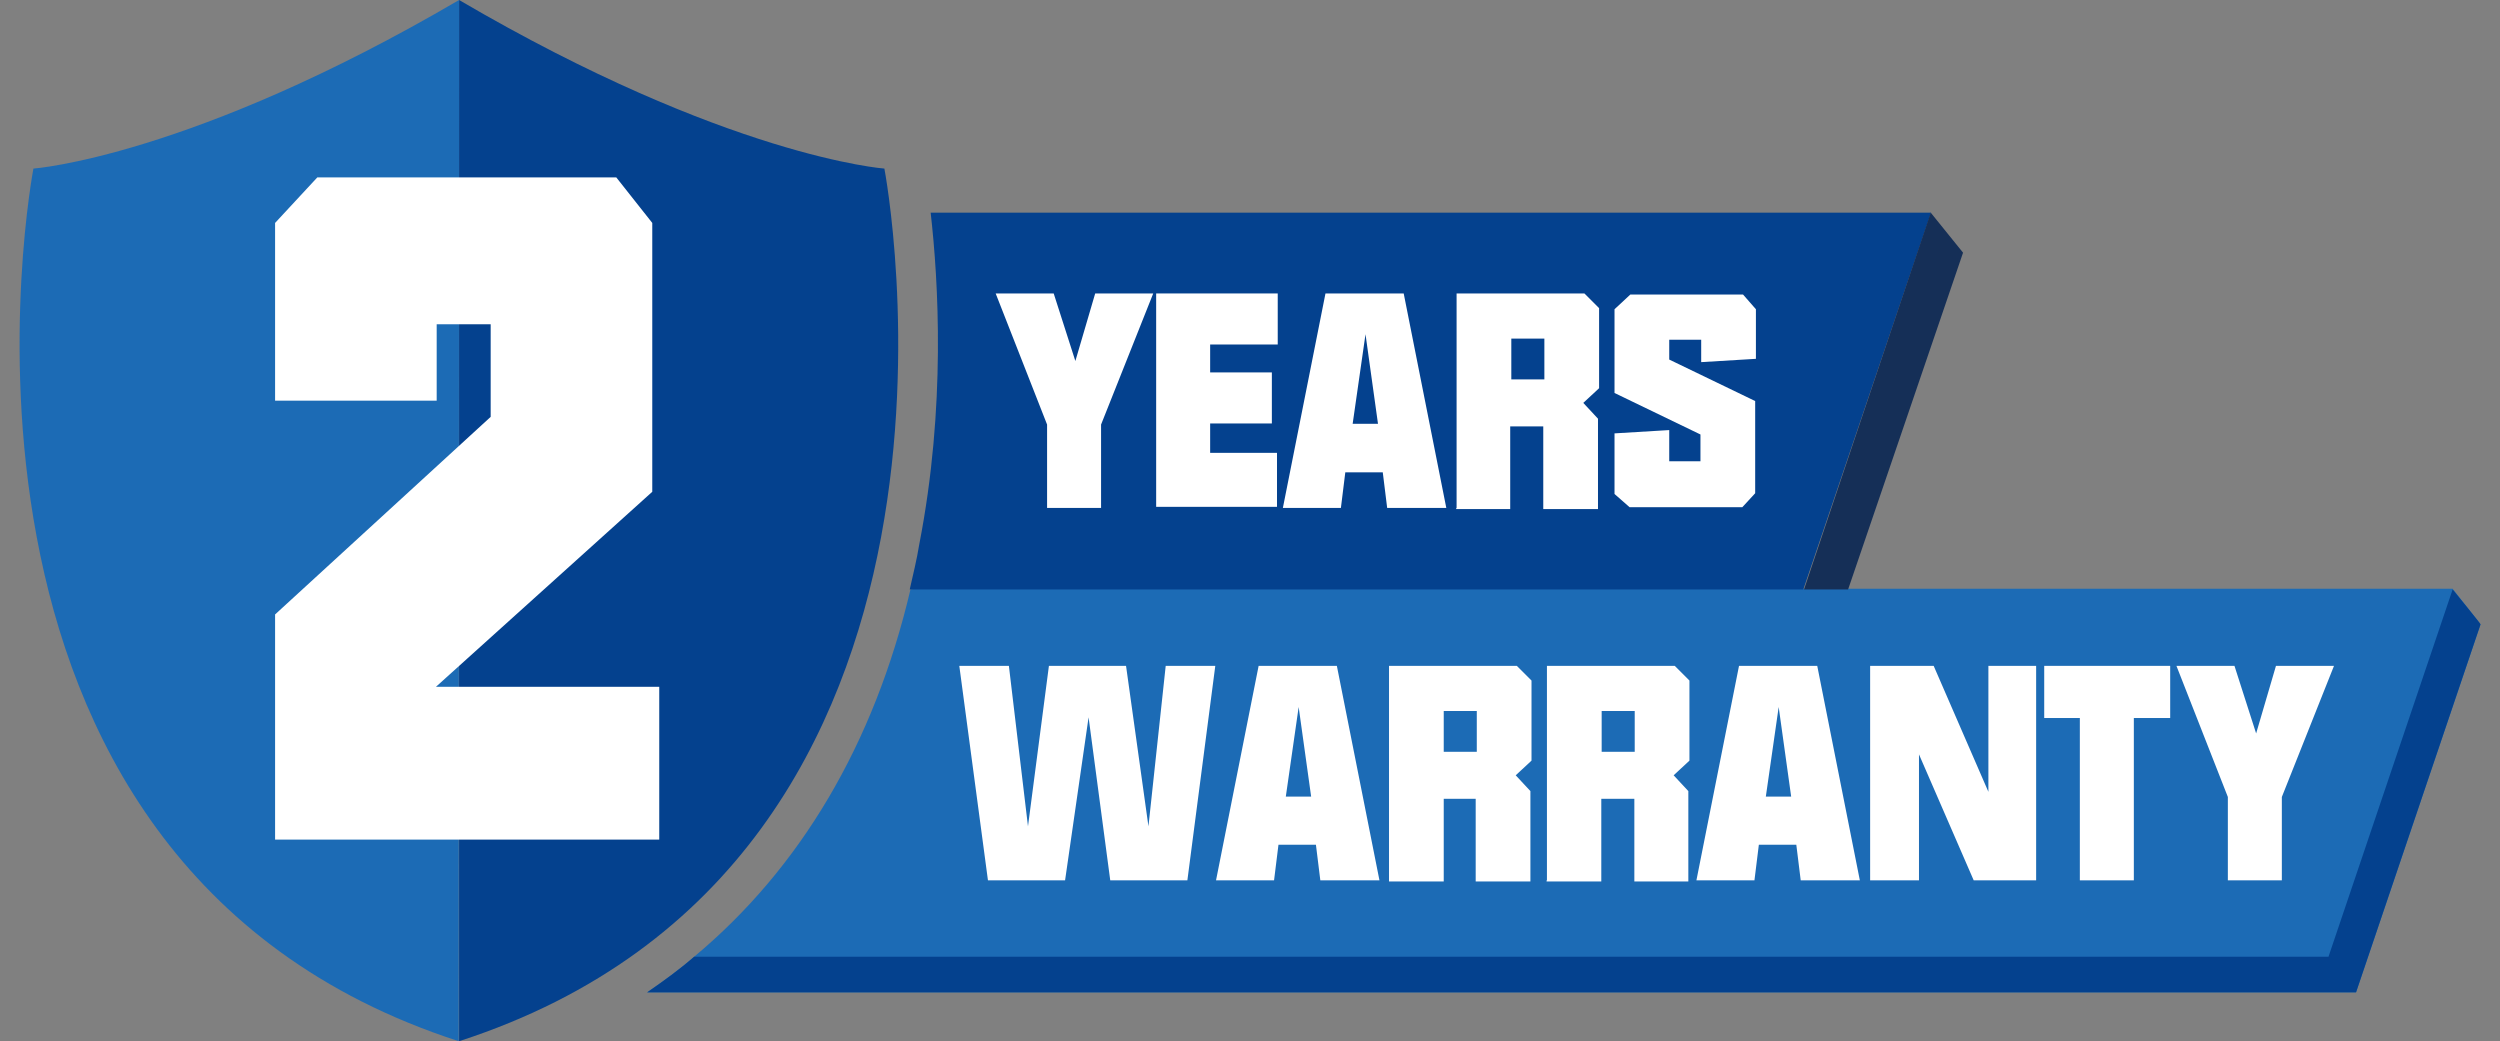
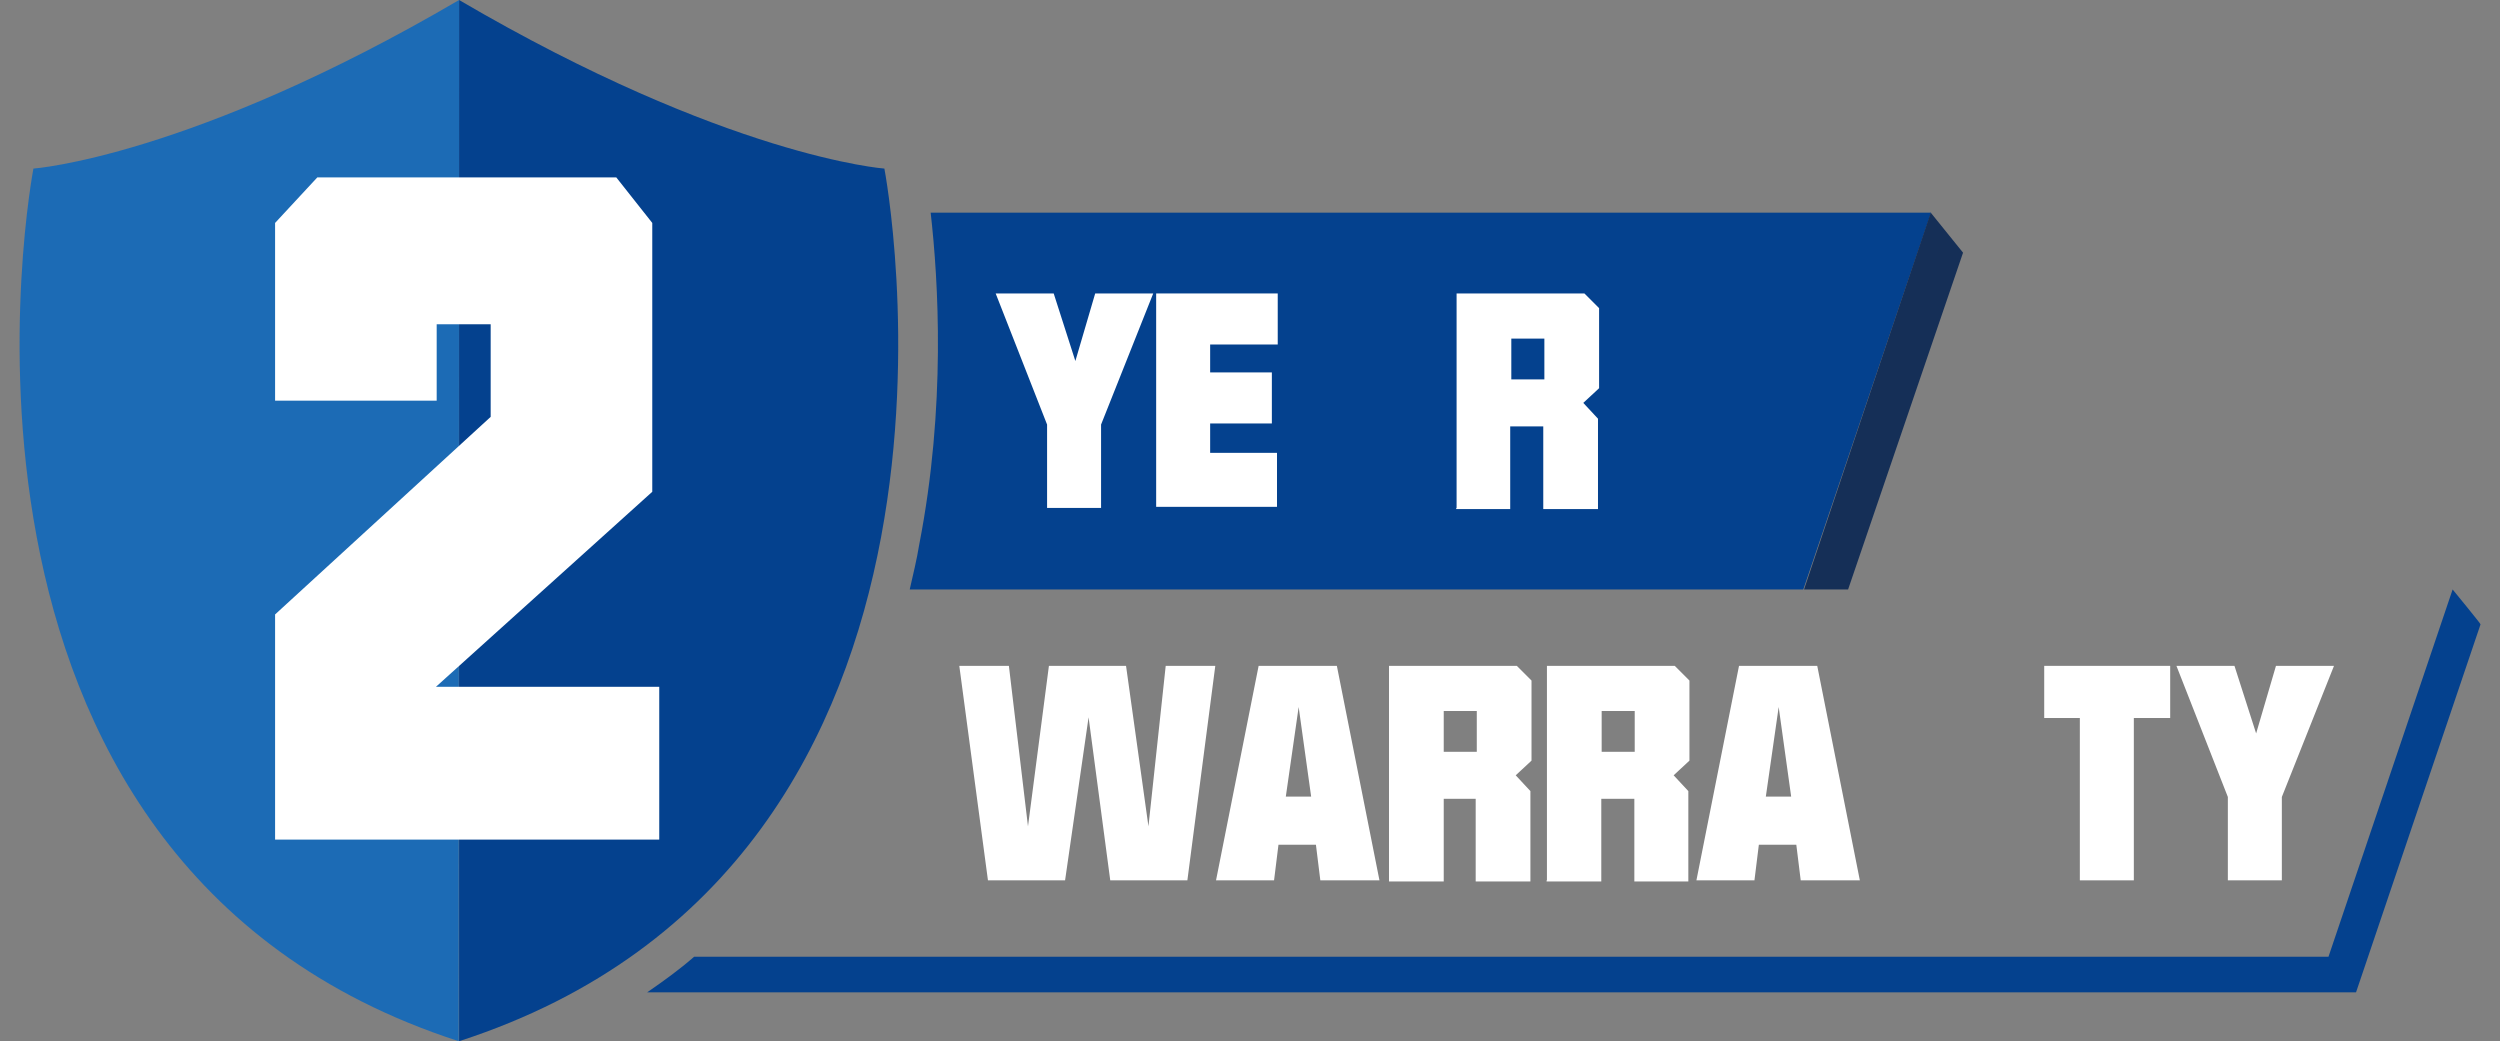
<svg xmlns="http://www.w3.org/2000/svg" version="1.1" id="图层_1" x="0px" y="0px" viewBox="0 0 68.07 28.35" style="enable-background:new 0 0 68.07 28.35;" xml:space="preserve">
  <rect x="0" y="0" width="68.07" height="28.35" fill="#808080" stroke="none" />
  <style type="text/css">
	.st0{fill:#1C6BB5;}
	.st1{fill:#04418E;}
	.st2{fill:none;}
	.st3{fill:#152F57;}
	.st4{fill:#FFFFFF;}
	.st5{enable-background:new    ;}
</style>
  <g>
-     <path class="st0" d="M24.79,16.05c-0.99,4.21-3,7.59-5.89,10c-0.4,0.35-0.83,0.66-1.28,0.97h46.53L67.54,17l-0.76-0.97H24.91" />
    <path class="st1" d="M66.78,16.05l-3.38,10H18.9c-0.4,0.35-0.83,0.66-1.28,0.97h46.53L67.54,17C67.56,17,66.78,16.05,66.78,16.05z" />
    <g>
      <path class="st1" d="M12.5,0c7.31,4.28,11.58,4.59,11.58,4.59S27.7,23.43,12.5,28.35V0z" />
      <path class="st0" d="M12.5,0C5.19,4.28,0.91,4.59,0.91,4.59s-3.62,18.84,11.58,23.76" />
    </g>
    <path class="st2" d="M12.5,28.35C27.7,23.43,24.08,4.59,24.08,4.59S19.8,4.28,12.5,0C5.19,4.28,0.91,4.59,0.91,4.59   S-2.7,23.43,12.5,28.35z" />
    <path class="st1" d="M25.34,5.79h27.24L49.1,16.05H24.77c0.09-0.4,0.19-0.8,0.26-1.23C25.76,11.07,25.55,7.64,25.34,5.79" />
    <polyline class="st3" points="49.12,16.05 52.57,5.79 53.45,6.88 50.32,16.05  " />
    <g>
      <g>
        <path class="st4" d="M27.11,7.99h1.58l0.59,1.84l0,0l0.54-1.84h1.58l-1.42,3.57l0,0v2.27h-1.47v-2.27l0,0L27.11,7.99z" />
        <path class="st4" d="M31.48,13.83V7.99h3.31v1.39h-1.84v0.76h1.68v1.39h-1.68v0.8h1.82v1.47h-3.29V13.83z" />
-         <path class="st4" d="M34.93,13.83l1.16-5.84h2.13l1.16,5.84h-1.61l-0.12-0.97h-1.02l-0.12,0.97H34.93z M37.18,9.1L37.18,9.1     l-0.35,2.44h0.69L37.18,9.1z" />
        <path class="st4" d="M39.66,13.83V7.99h3.48l0.4,0.4v2.18l-0.43,0.4l0.4,0.43v2.46h-1.49v-2.25h-0.9v2.25h-1.47v-0.03H39.66z      M42.05,9.22h-0.9v1.11h0.9V9.22z" />
-         <path class="st4" d="M43.96,13.45V11.8l1.49-0.09v0.85h0.85v-0.73l-2.34-1.13V8.42l0.43-0.4h3.07l0.35,0.4v1.35l-1.49,0.09V9.25     h-0.87v0.54l2.34,1.13v2.51l-0.35,0.38h-3.07L43.96,13.45z" />
      </g>
    </g>
    <g>
      <path class="st4" d="M26.12,18.13h1.35l0.52,4.37l0,0l0.57-4.37h2.1l0.61,4.37l0,0l0.47-4.37h1.35l-0.76,5.84h-2.1l-0.59-4.44l0,0    L29,23.97h-2.1L26.12,18.13z" />
      <path class="st4" d="M33.11,23.97l1.16-5.84h2.13l1.16,5.84h-1.61L35.83,23h-1.02l-0.12,0.97H33.11z M35.36,19.25L35.36,19.25    l-0.35,2.44h0.69L35.36,19.25z" />
      <path class="st4" d="M37.82,23.97v-5.84h3.48l0.4,0.4v2.18l-0.43,0.4l0.4,0.43V24h-1.49v-2.25h-0.87V24h-1.49V23.97z M40.21,19.36    h-0.9v1.11h0.9C40.21,20.48,40.21,19.36,40.21,19.36z" />
      <path class="st4" d="M42.12,23.97v-5.84h3.48l0.4,0.4v2.18l-0.43,0.4l0.4,0.43V24H44.5v-2.25h-0.9V24h-1.49v-0.03H42.12z     M44.51,19.36h-0.9v1.11h0.9V19.36z" />
      <path class="st4" d="M46.19,23.97l1.16-5.84h2.13l1.16,5.84h-1.61L48.91,23h-1.02l-0.12,0.97H46.19z M48.43,19.25L48.43,19.25    l-0.35,2.44h0.69L48.43,19.25z" />
-       <path class="st4" d="M50.92,23.97v-5.84h1.73l1.49,3.43l0,0v-3.43h1.3v5.84h-1.7l-1.49-3.43l0,0v3.43H50.92z" />
      <path class="st4" d="M55.64,18.13h3.45v1.42H58.1v4.42h-1.47v-4.42h-0.97v-1.42H55.64z" />
      <path class="st4" d="M59.26,18.13h1.58l0.59,1.84l0,0l0.54-1.84h1.58l-1.42,3.57l0,0v2.27h-1.47V21.7l0,0L59.26,18.13z" />
    </g>
  </g>
  <g class="st5">
    <path class="st4" d="M7.49,22.86v-6.13l5.87-5.38V8.83h-1.47v2.08h-4.4V6.07l1.15-1.24h8.14l0.98,1.24v7.32l-5.89,5.31h6.08v4.16   H7.49z" />
  </g>
</svg>